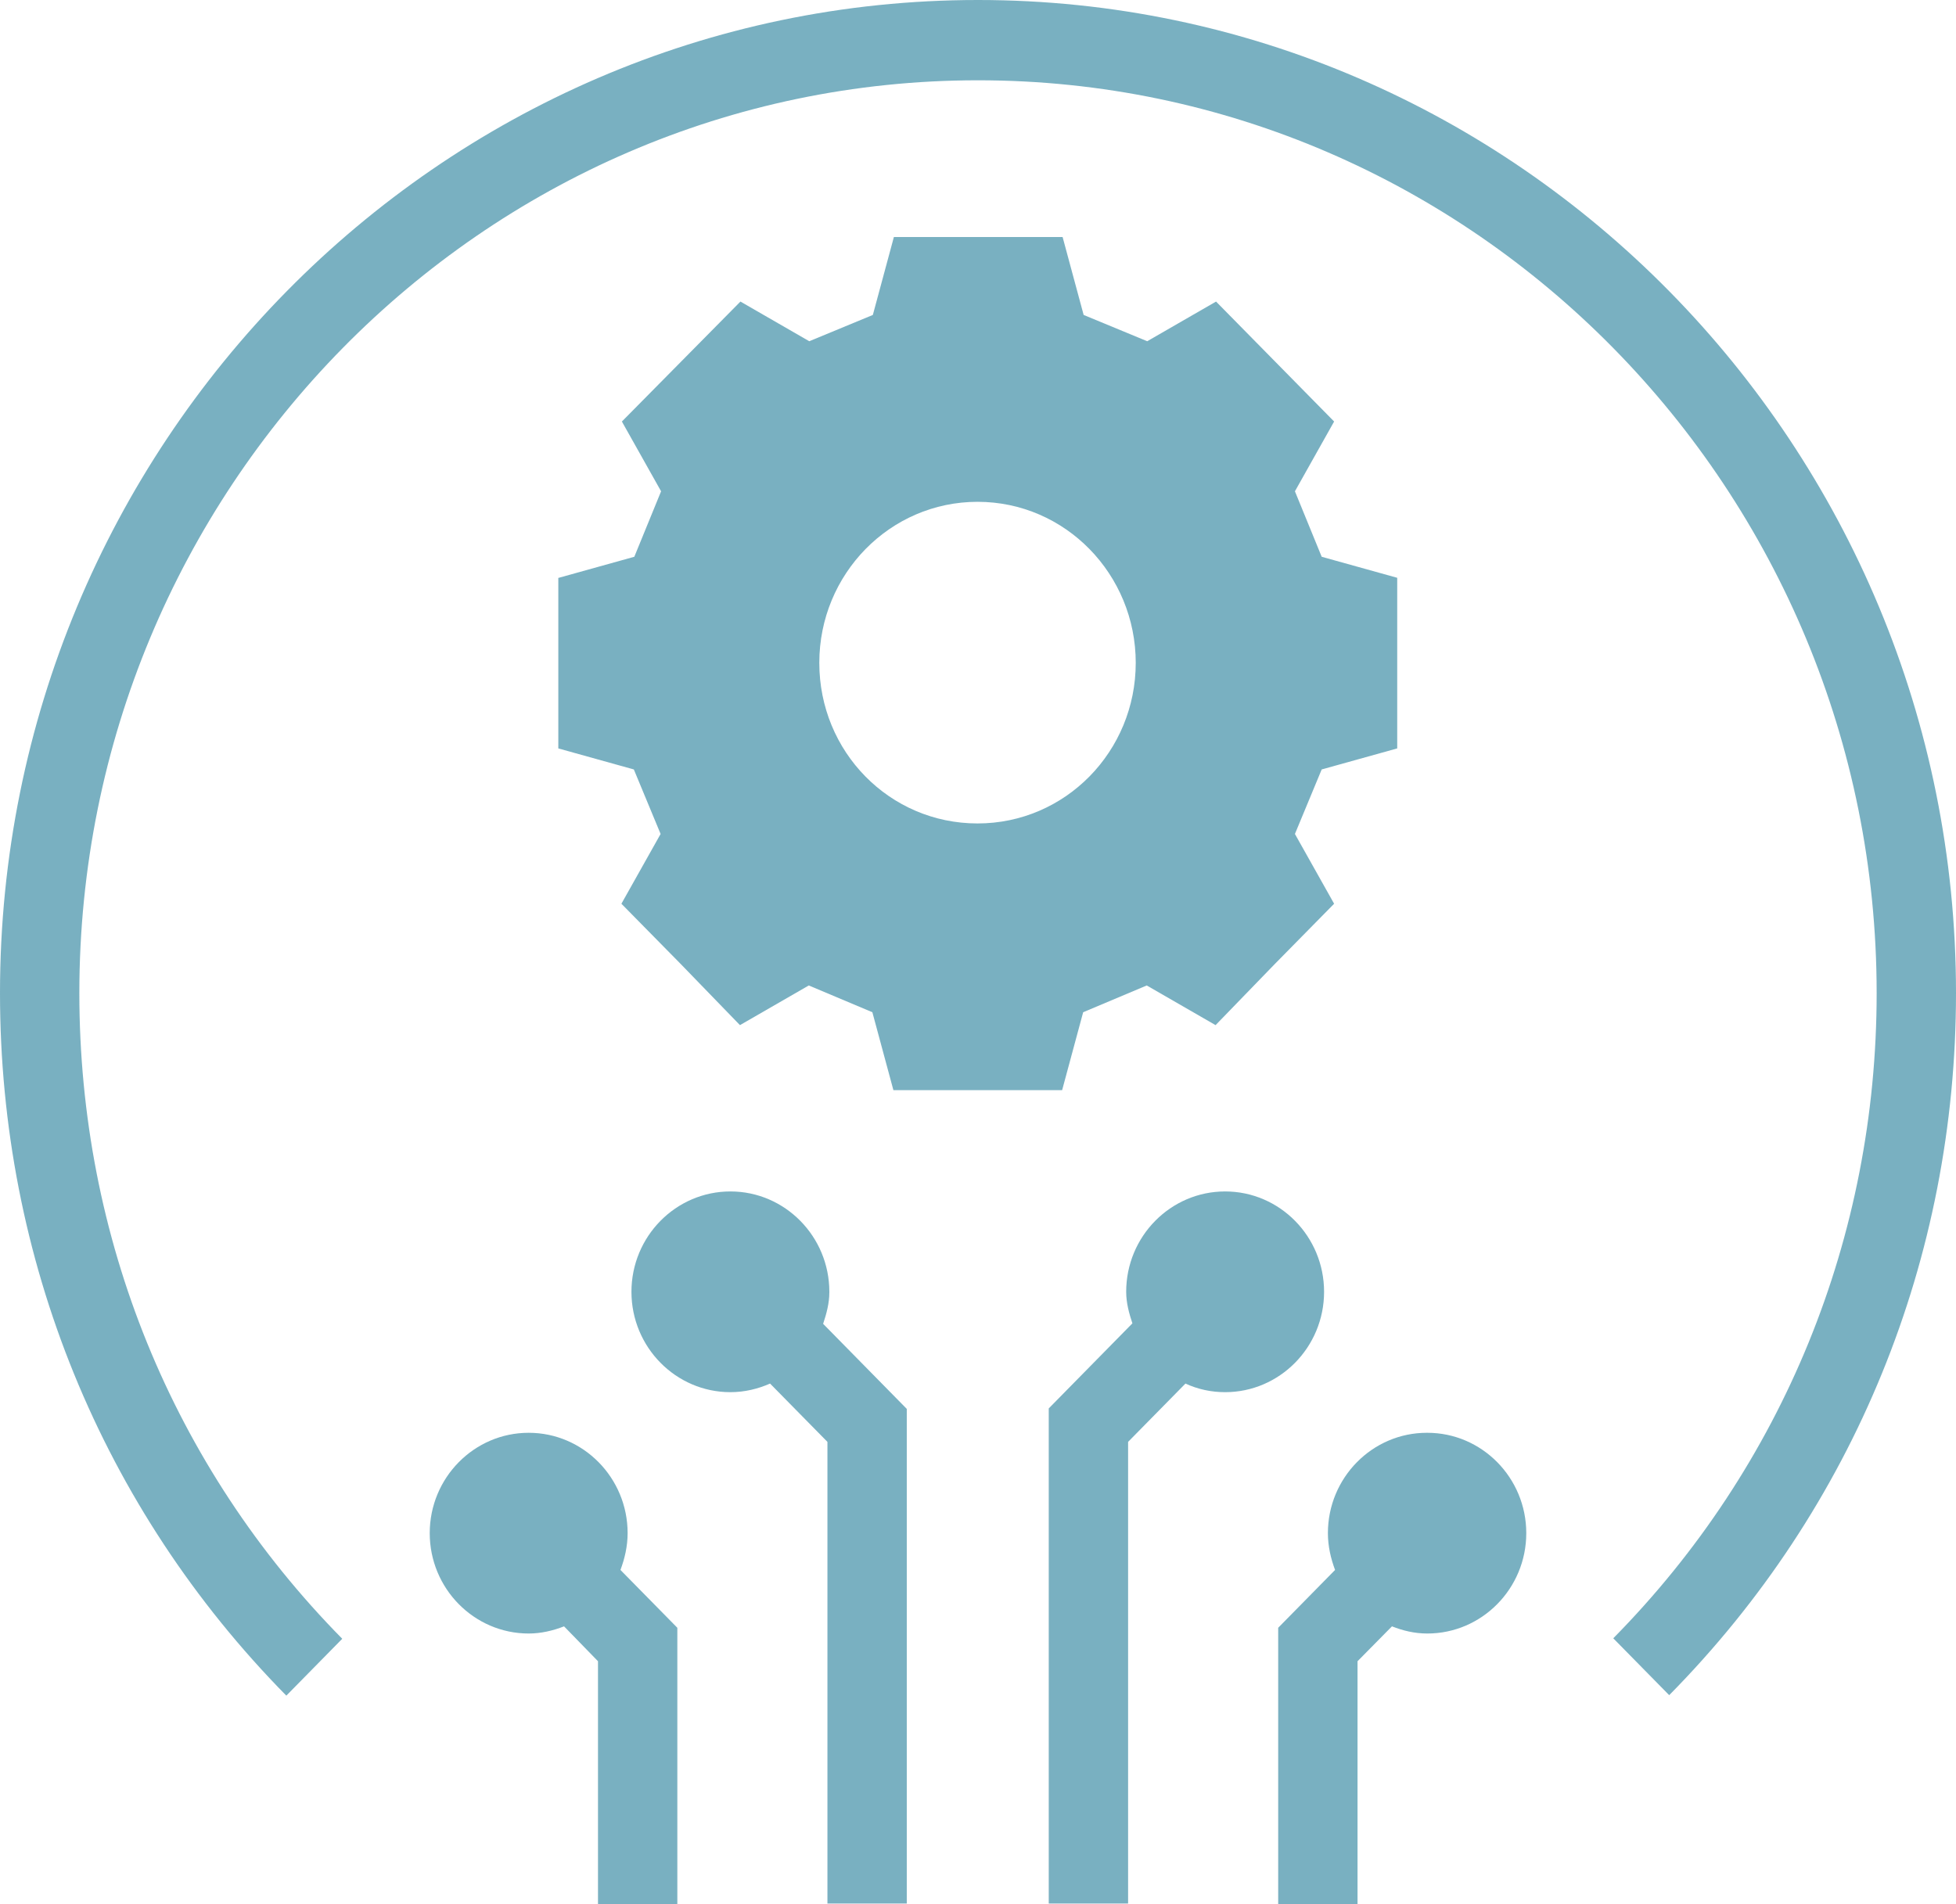
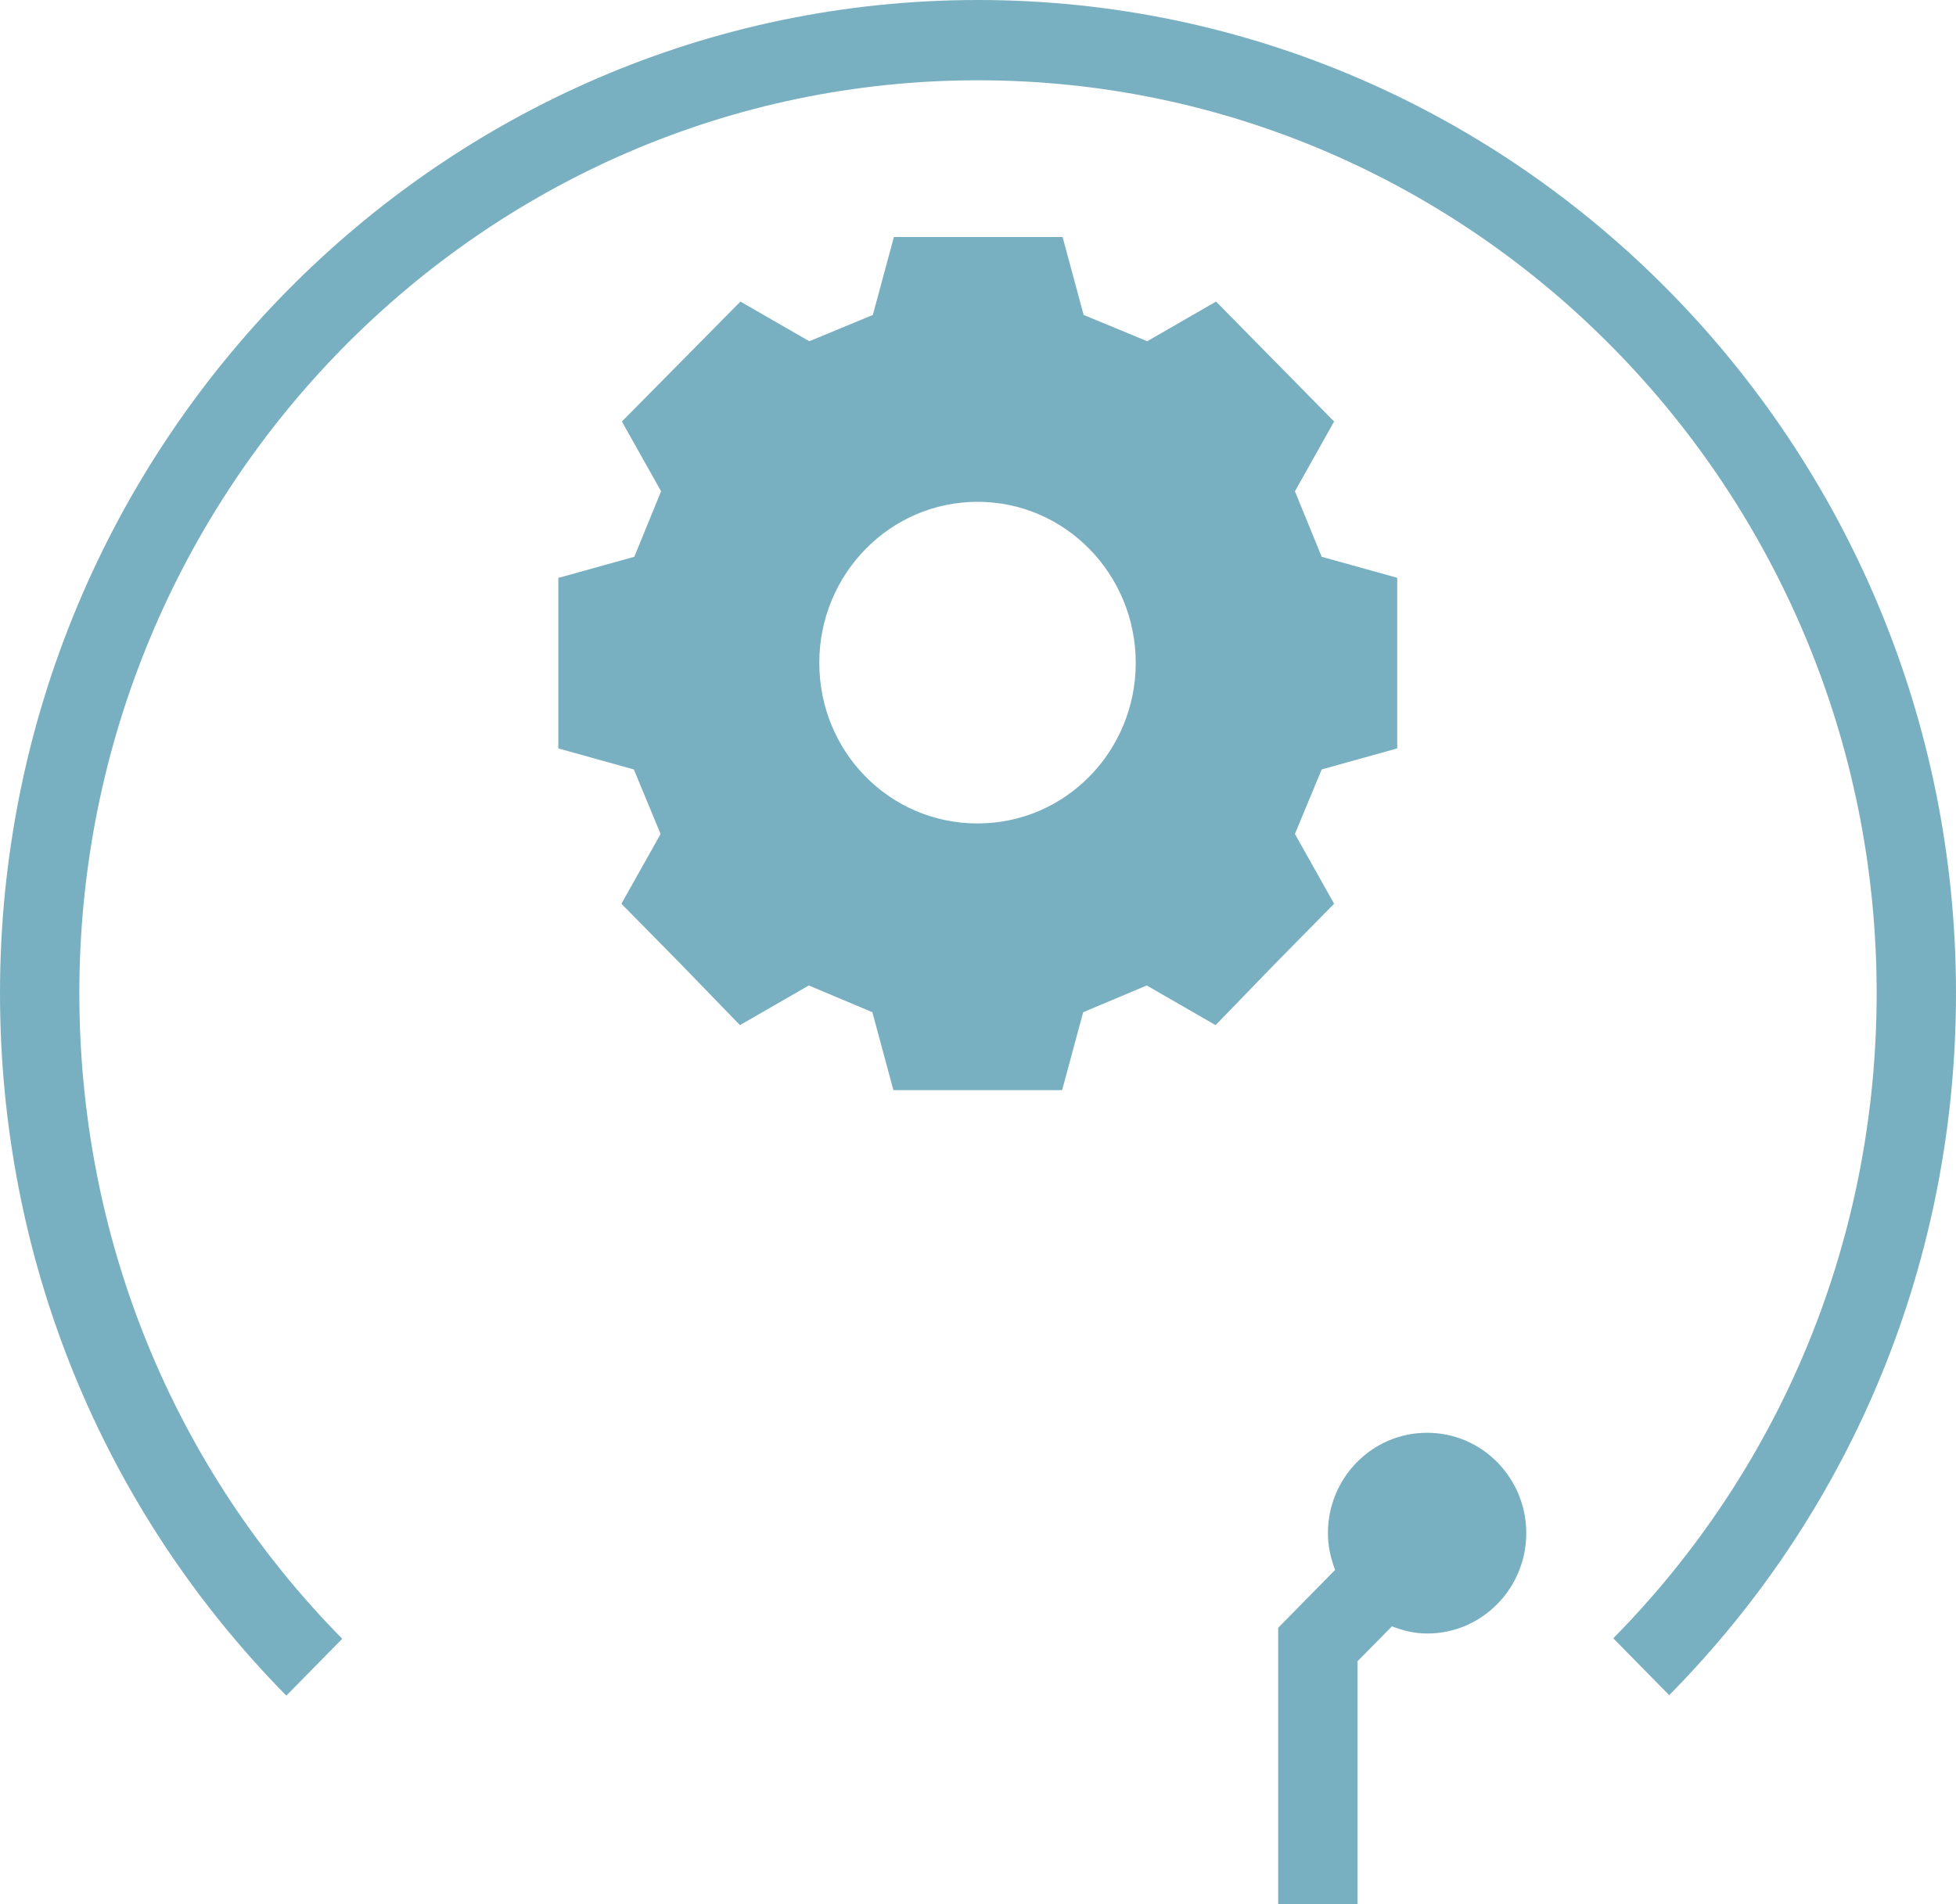
<svg xmlns="http://www.w3.org/2000/svg" id="Layer_2" data-name="Layer 2" viewBox="0 0 40.92 39.84">
  <defs>
    <style>      .cls-1 {        fill: rgba(59, 140, 165, .68);      }    </style>
  </defs>
  <g id="Layer_1-2" data-name="Layer 1">
    <path class="cls-1" d="m20.46,0C9.18,0,0,9.32,0,20.78c0,5.56,2.13,10.78,5.99,14.7l1.17-1.19c-3.55-3.6-5.5-8.4-5.5-13.51C1.66,10.25,10.09,1.68,20.46,1.68s18.8,8.57,18.8,19.1c0,5.1-1.96,9.9-5.51,13.5l1.17,1.19c3.87-3.92,6-9.14,6-14.69C40.92,9.32,31.74,0,20.46,0Z" />
    <path class="cls-1" d="m11.68,12.09v3.57l1.58.44.56,1.35-.82,1.46,1.24,1.26,1.24,1.28,1.44-.83,1.33.56.44,1.63h3.53l.44-1.63,1.33-.56,1.44.83,1.24-1.28,1.24-1.26-.82-1.46.56-1.35,1.58-.44v-3.57l-1.58-.44-.56-1.37.82-1.46-2.47-2.51-1.44.83-1.33-.55-.44-1.63h-3.53l-.44,1.63-1.33.55-1.44-.83-2.48,2.51.82,1.46-.56,1.37-1.58.44Zm8.77-1.59c1.84,0,3.31,1.52,3.31,3.37s-1.47,3.36-3.31,3.36-3.31-1.5-3.31-3.36,1.48-3.37,3.31-3.37Z" />
-     <path class="cls-1" d="m17.35,27.03c0-1.16-.93-2.1-2.07-2.1s-2.07.94-2.07,2.1.93,2.1,2.07,2.1c.3,0,.58-.07.83-.18l1.2,1.22v9.66h1.66v-10.35l-1.75-1.78c.07-.21.13-.43.13-.66Z" />
-     <path class="cls-1" d="m13.13,32.08c0-1.16-.93-2.1-2.07-2.1s-2.07.94-2.07,2.1.93,2.1,2.07,2.1c.26,0,.51-.06.74-.15l.71.73v5.08h1.66v-5.78l-1.19-1.21c.09-.24.15-.5.15-.77h0Z" />
-     <path class="cls-1" d="m27.7,27.03c0-1.16-.93-2.1-2.07-2.1s-2.07.94-2.07,2.1c0,.23.06.45.13.66l-1.75,1.78v10.36h1.66v-9.66l1.2-1.22c.26.12.54.18.83.18,1.14,0,2.07-.94,2.07-2.1Z" />
    <path class="cls-1" d="m29.85,29.98c-1.14,0-2.07.94-2.07,2.1,0,.27.06.53.15.77l-1.19,1.21v5.78h1.66v-5.08l.72-.73c.23.09.47.15.74.15,1.14,0,2.07-.94,2.07-2.1s-.93-2.1-2.07-2.1h0Z" />
  </g>
</svg>